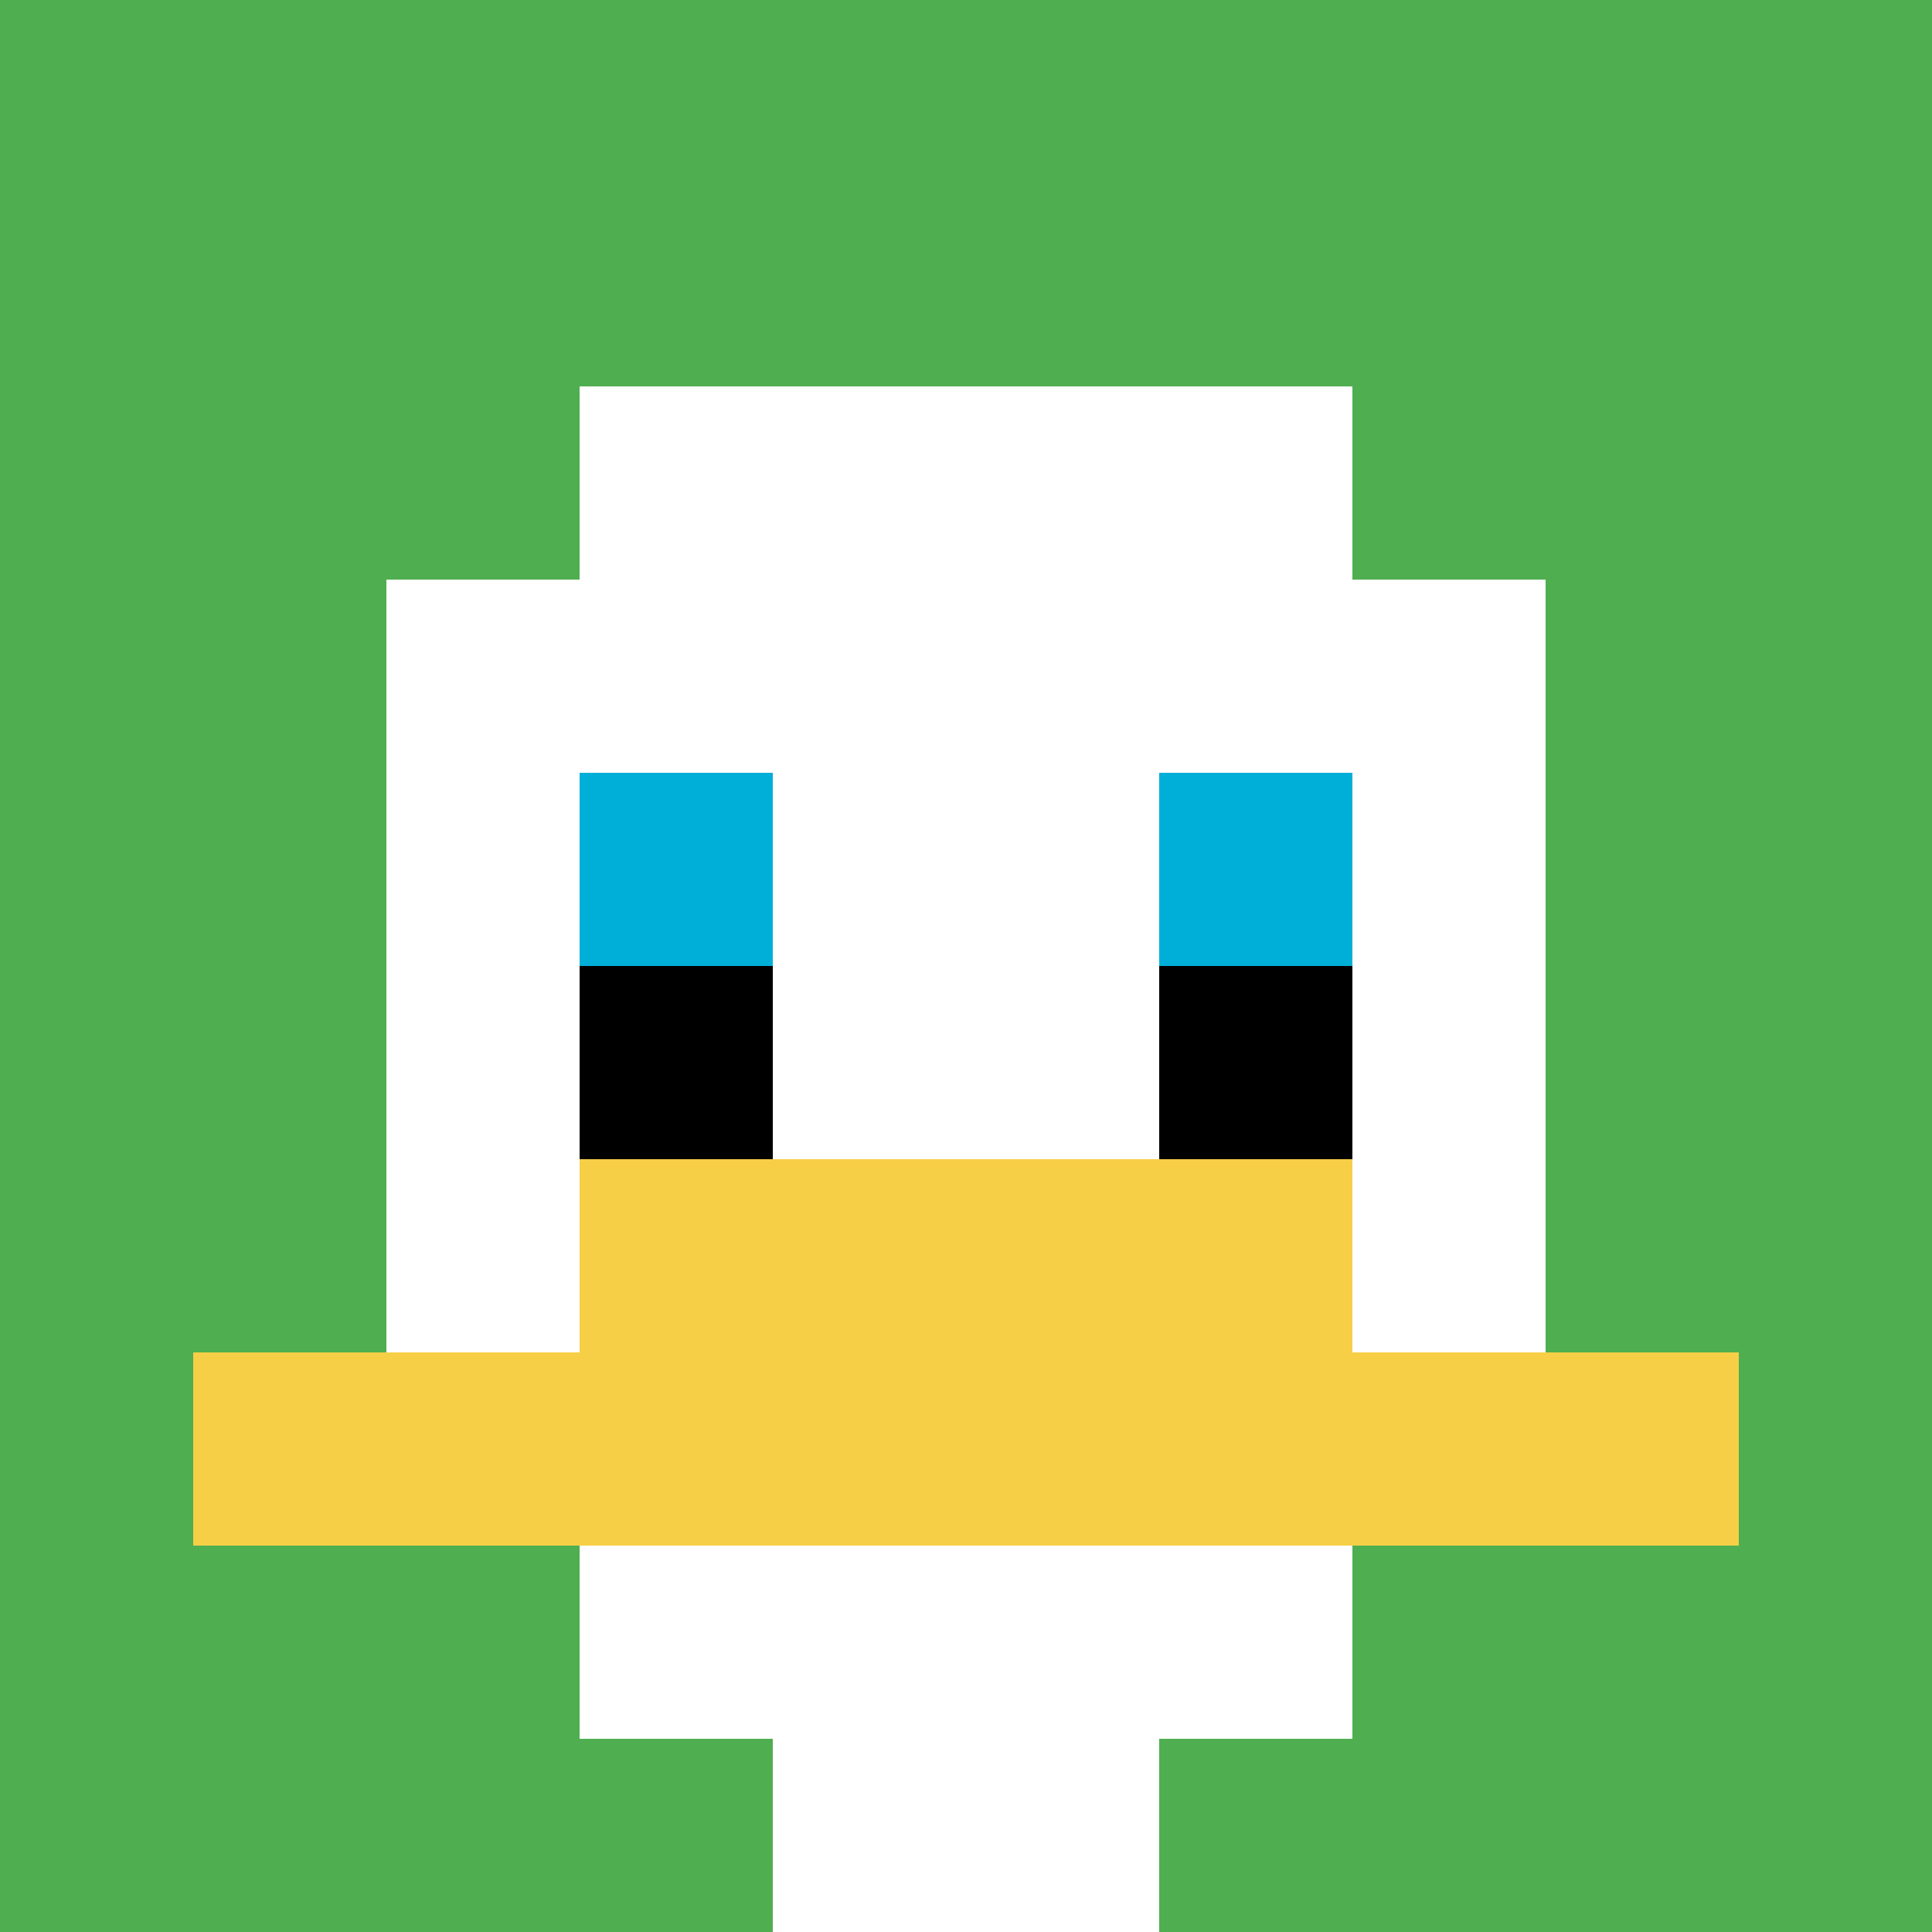
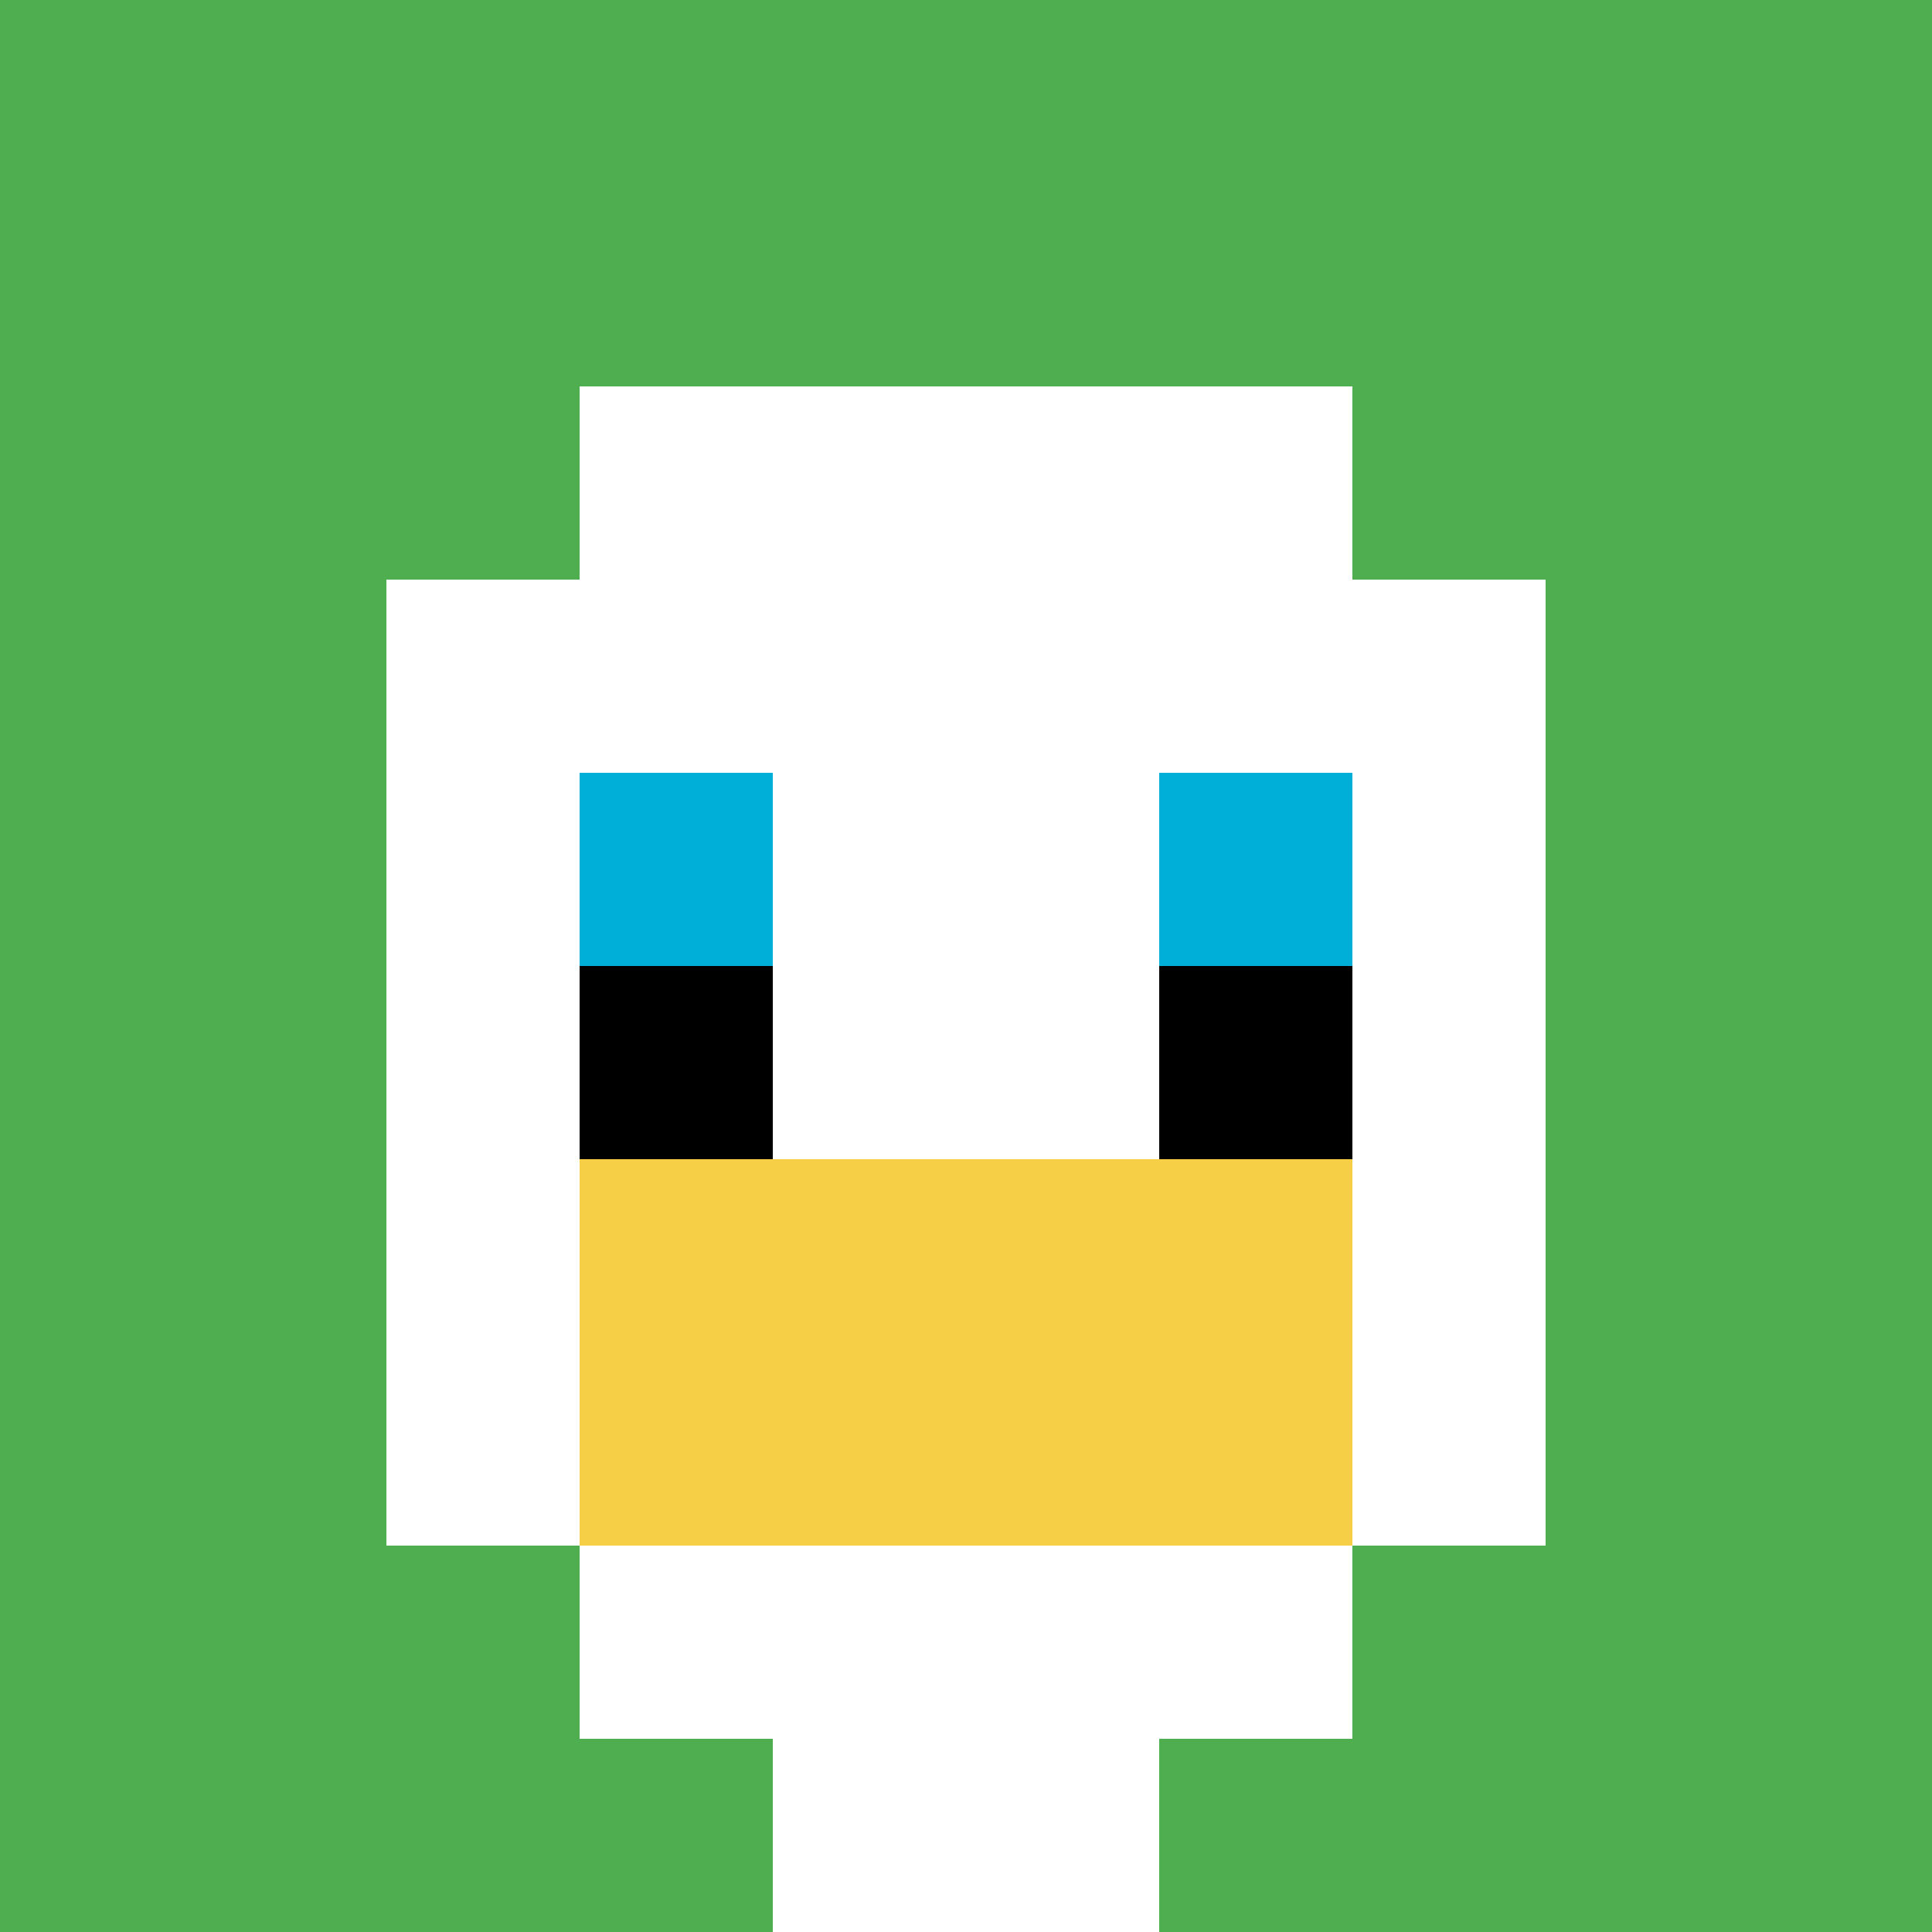
<svg xmlns="http://www.w3.org/2000/svg" version="1.1" width="879" height="879">
  <title>'goose-pfp-96918' by Dmitri Cherniak</title>
  <desc>seed=96918
backgroundColor=#8a4d4d
padding=20
innerPadding=0
timeout=3500
dimension=1
border=false
Save=function(){return n.handleSave()}
frame=133

Rendered at Sun Sep 15 2024 19:18:22 GMT+0800 (中国标准时间)
Generated in &lt;1ms
</desc>
  <defs />
  <rect width="100%" height="100%" fill="#8a4d4d" />
  <g>
    <g id="0-0">
      <rect x="0" y="0" height="879" width="879" fill="#4FAE4F" />
      <g>
        <rect id="0-0-3-2-4-7" x="263.7" y="175.8" width="351.6" height="615.3" fill="#ffffff" />
        <rect id="0-0-2-3-6-5" x="175.8" y="263.7" width="527.4" height="439.5" fill="#ffffff" />
        <rect id="0-0-4-8-2-2" x="351.6" y="703.2" width="175.8" height="175.8" fill="#ffffff" />
-         <rect id="0-0-1-7-8-1" x="87.9" y="615.3" width="703.2" height="87.9" fill="#F7CF46" />
        <rect id="0-0-3-6-4-2" x="263.7" y="527.4" width="351.6" height="175.8" fill="#F7CF46" />
        <rect id="0-0-3-4-1-1" x="263.7" y="351.6" width="87.9" height="87.9" fill="#00AFD7" />
        <rect id="0-0-6-4-1-1" x="527.4" y="351.6" width="87.9" height="87.9" fill="#00AFD7" />
        <rect id="0-0-3-5-1-1" x="263.7" y="439.5" width="87.9" height="87.9" fill="#000000" />
        <rect id="0-0-6-5-1-1" x="527.4" y="439.5" width="87.9" height="87.9" fill="#000000" />
      </g>
      <rect x="0" y="0" stroke="white" stroke-width="0" height="879" width="879" fill="none" />
    </g>
  </g>
</svg>